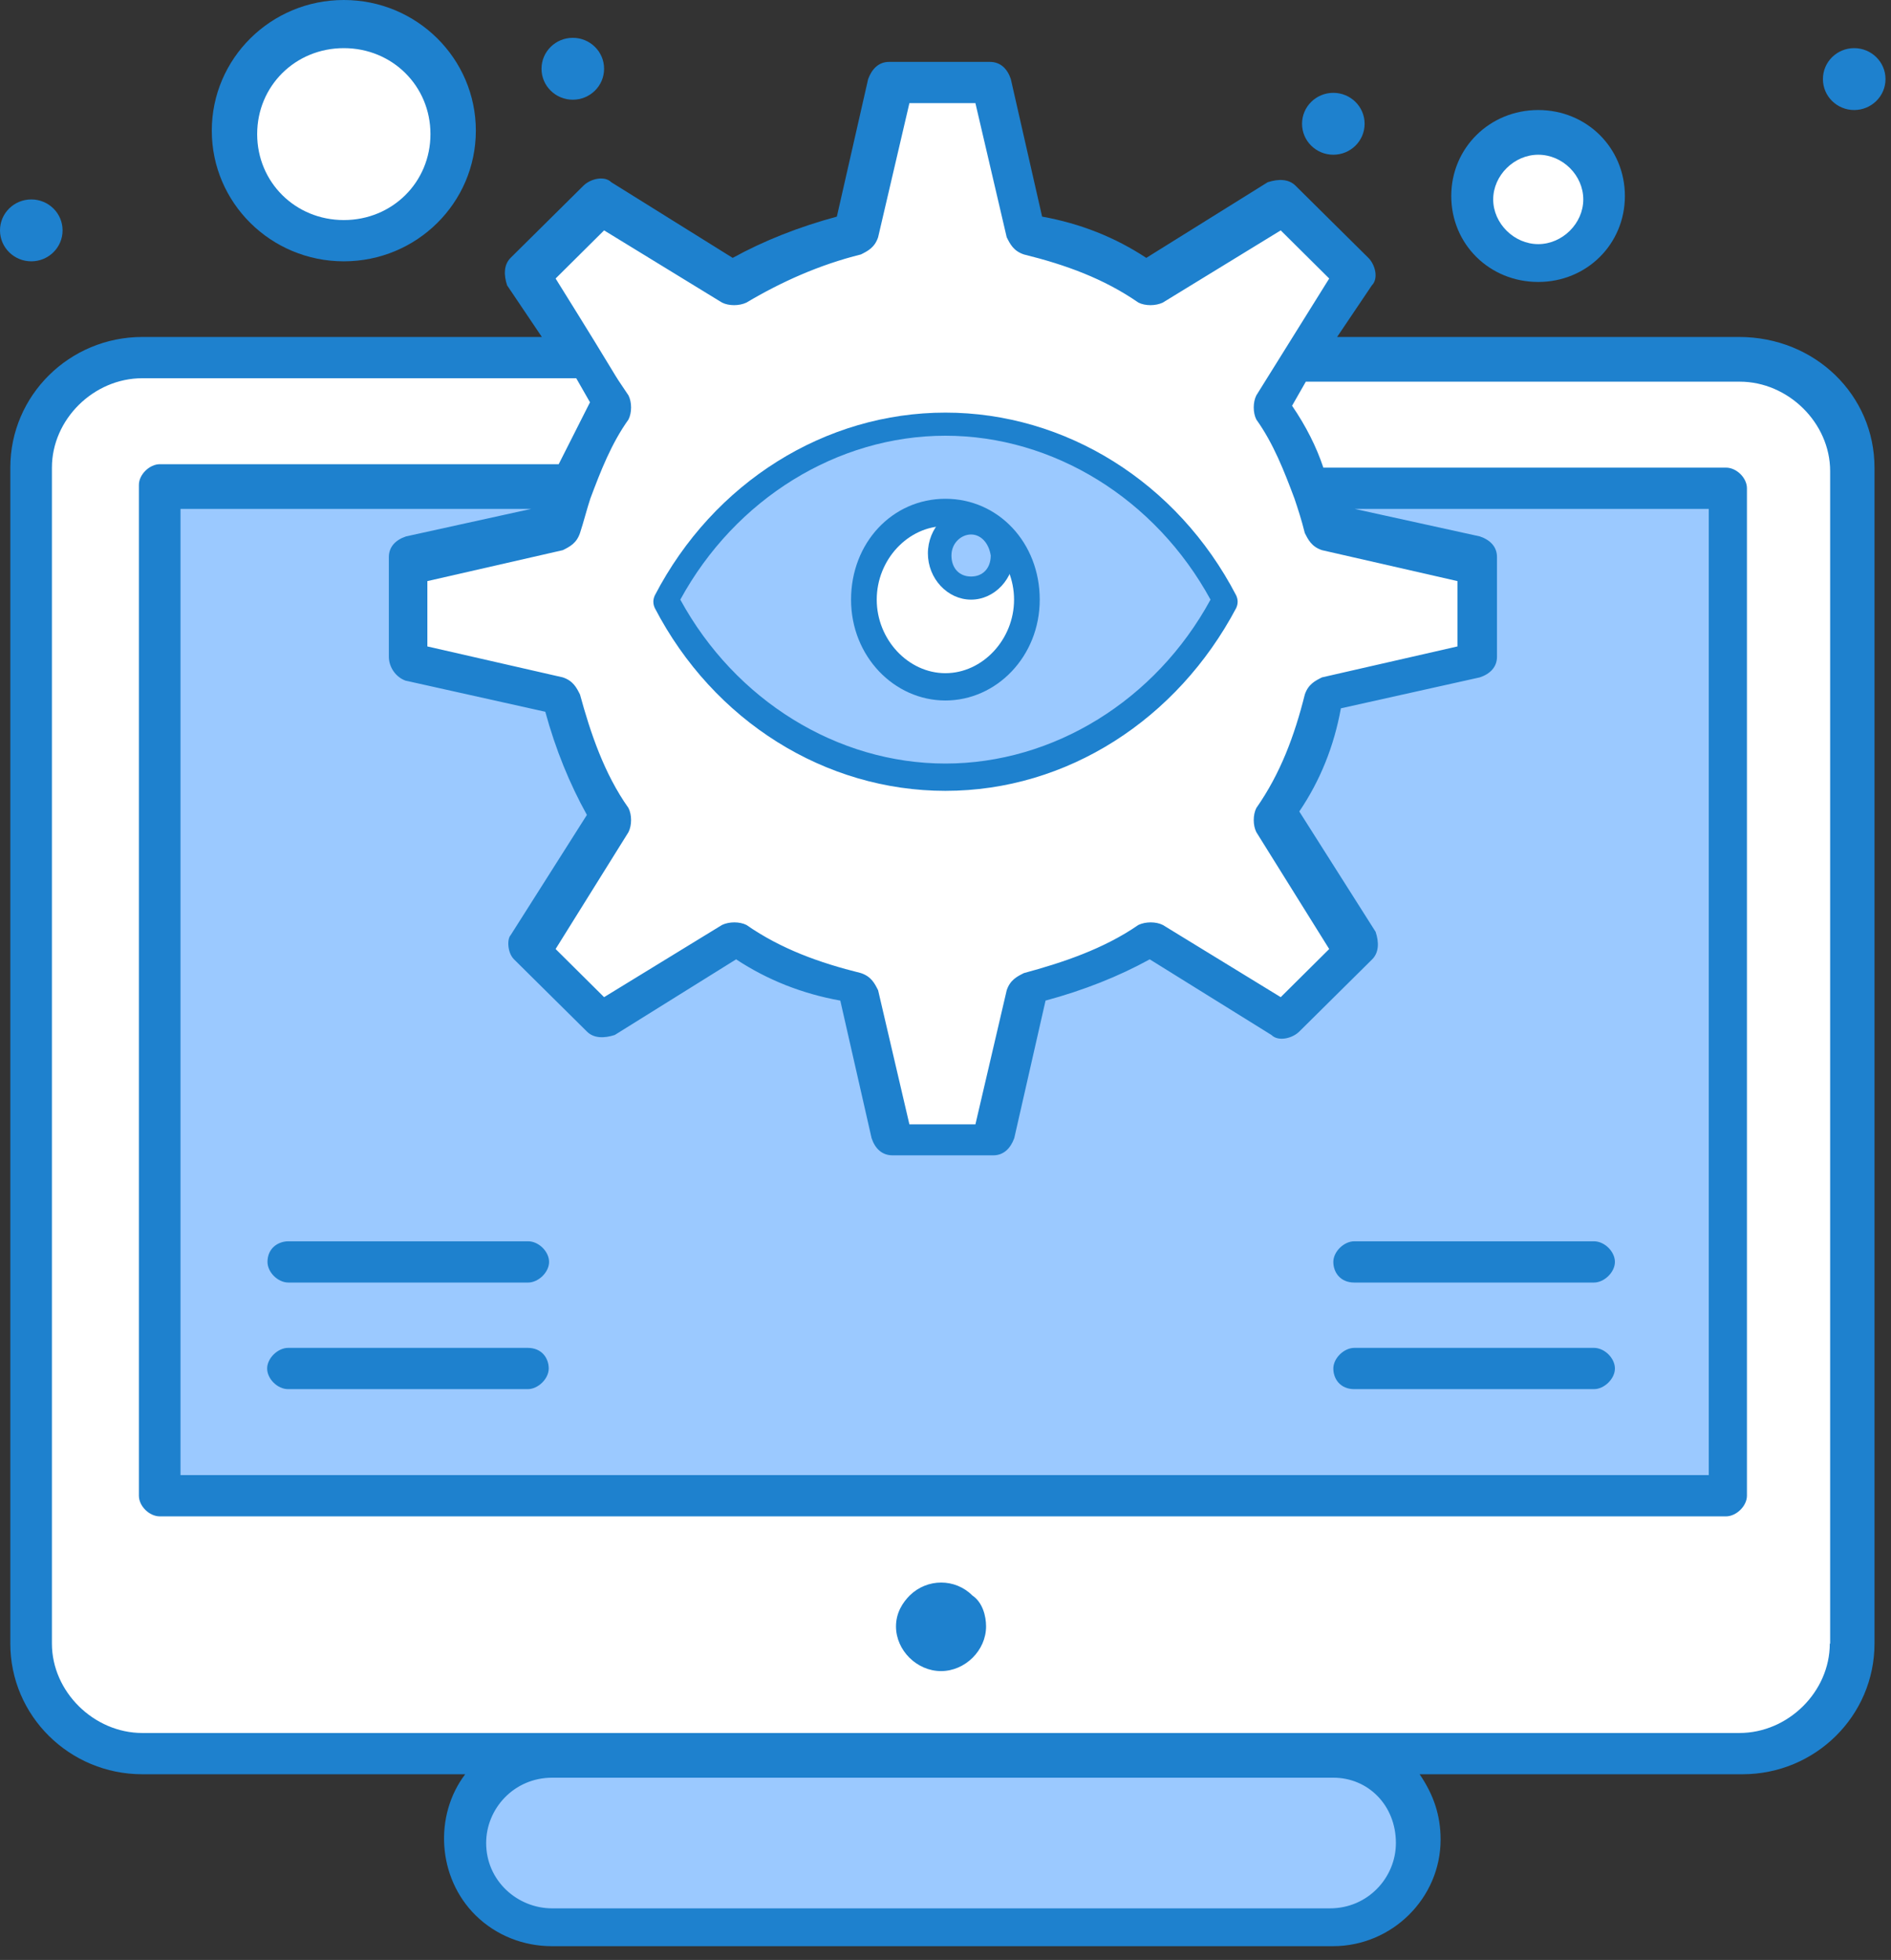
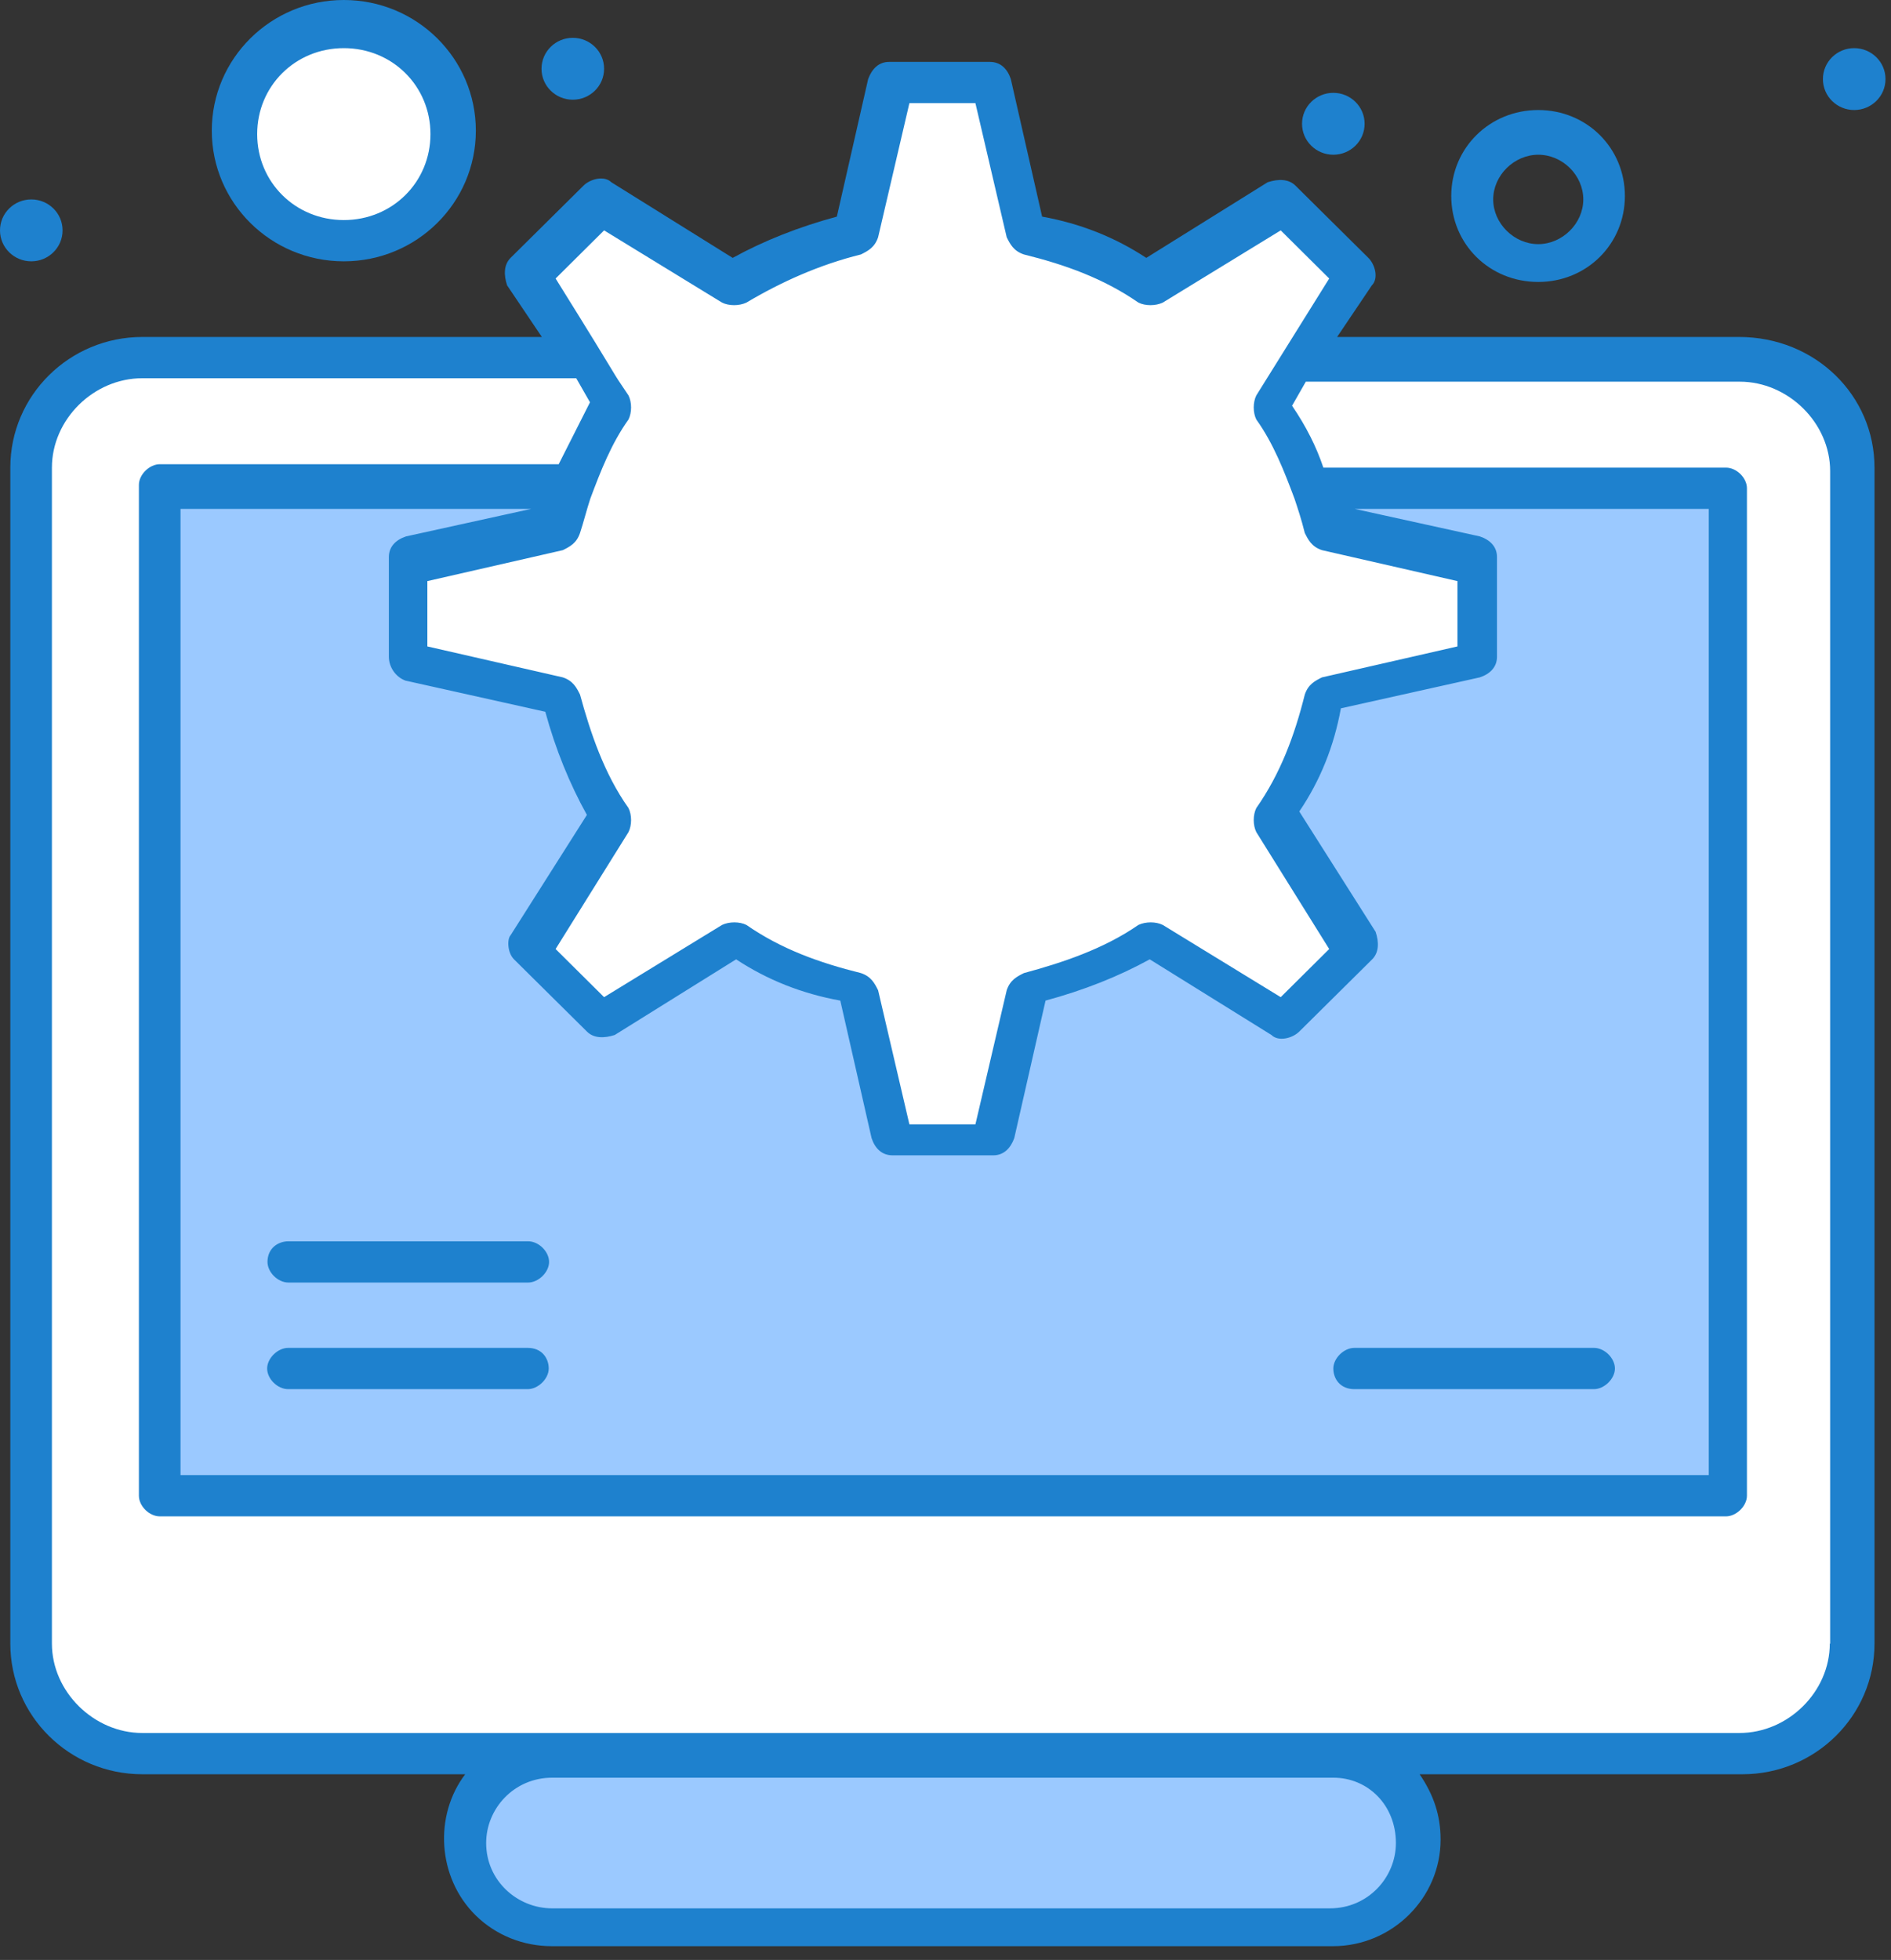
<svg xmlns="http://www.w3.org/2000/svg" width="55" height="57" viewBox="0 0 55 57" fill="none">
  <rect x="0" y="0" width="55" height="57" fill="#333333" stroke="none" />
  <g clip-path="url(#clip0_389_521)">
    <path d="M53.93 13.6V47.8C53.93 49.6 52.52 51 50.7 51H4.14C2.32 51 0.91 49.6 0.91 47.8V13.6C0.91 11.8 2.32 10.4 4.14 10.4H50.7C52.42 10.4 53.93 11.9 53.93 13.6Z" fill="white" />
-     <path d="M44.74 3.9C45.75 3.9 46.66 4.7 46.66 5.8C46.66 6.8 45.85 7.7 44.74 7.7C43.73 7.7 42.82 6.9 42.82 5.8C42.82 4.7 43.73 3.9 44.74 3.9Z" fill="white" />
    <path d="M10 0.7C11.72 0.7 13.13 2.1 13.13 3.8C13.13 5.5 11.72 6.9 10 6.9C8.28 6.9 6.87 5.5 6.87 3.8C6.87 2.1 8.28 0.7 10 0.7Z" fill="white" />
    <path d="M50.19 14.2V43.6H4.65V14.2H50.2H50.19Z" fill="#9BC9FF" />
    <path d="M40.5 51.8C41 52.3 41.21 52.9 41.21 53.6C41.21 55 40.1 56.1 38.69 56.1H16.07C15.36 56.1 14.76 55.8 14.25 55.4C13.75 54.9 13.54 54.3 13.54 53.6C13.54 52.2 14.65 51.1 16.06 51.1H38.78C39.39 51.1 40.09 51.3 40.5 51.8Z" fill="#9BC9FF" />
    <path d="M42.82 16.2V19.1L38.38 20.1C38.08 21.4 37.57 22.6 36.86 23.6L39.28 27.4L37.16 29.5L33.32 27.1C32.21 27.8 31 28.3 29.78 28.6L28.87 32.9H25.84L24.83 28.5C23.52 28.2 22.31 27.7 21.3 27L17.46 29.4L15.34 27.3L17.76 23.5C17.05 22.4 16.55 21.2 16.25 20L11.81 19V16.1L16.25 15.1C16.35 14.7 16.45 14.4 16.55 14C16.85 13.1 17.26 12.3 17.76 11.5L16.95 10.2L15.44 7.9L17.56 5.8L21.4 8.2C22.51 7.5 23.72 7 24.93 6.7L25.94 2.3H28.87L29.88 6.7C31.19 7 32.4 7.5 33.41 8.2L37.25 5.8L39.37 7.9L37.75 10.4L36.94 11.7C37.44 12.5 37.85 13.3 38.15 14.2C38.25 14.5 38.35 14.9 38.45 15.3L42.79 16.2H42.82Z" fill="white" />
    <g clip-path="url(#clip1_389_521)">
-       <path d="M27.497 12.306C30.982 12.306 34.065 14.383 35.61 17.439C34.009 20.495 30.982 22.572 27.497 22.572C24.012 22.572 20.929 20.495 19.385 17.439C20.929 14.383 24.012 12.306 27.497 12.306Z" fill="#9BC9FF" />
      <g clip-path="url(#clip2_389_521)">
        <path d="M29.269 16.159C29.269 15.61 28.841 15.183 28.291 15.183C27.741 15.183 27.313 15.61 27.313 16.159C27.313 16.707 27.741 17.134 28.291 17.134C28.78 17.134 29.269 16.707 29.269 16.159ZM27.5 15C28.901 15 30 16.098 30 17.5C30 18.902 28.901 20 27.5 20C26.099 20 25 18.902 25 17.5C25 16.098 26.099 15 27.5 15Z" fill="white" />
      </g>
      <path d="M27.497 20.372C26.009 20.372 24.753 19.089 24.753 17.439C24.753 15.789 25.952 14.506 27.497 14.506C29.041 14.506 30.241 15.789 30.241 17.439C30.241 19.089 28.985 20.372 27.497 20.372ZM27.497 15.3C26.41 15.3 25.5 16.278 25.5 17.439C25.5 18.6 26.416 19.578 27.497 19.578C28.577 19.578 29.494 18.6 29.494 17.439C29.494 16.278 28.577 15.3 27.497 15.3Z" fill="#1E81CE" />
      <path d="M28.244 17.439C27.56 17.439 26.988 16.828 26.988 16.094C26.988 15.361 27.56 14.75 28.244 14.75C28.929 14.75 29.5 15.361 29.5 16.094C29.5 16.828 28.929 17.439 28.244 17.439ZM28.244 15.544C27.961 15.544 27.673 15.789 27.673 16.156C27.673 16.522 27.899 16.767 28.244 16.767C28.589 16.767 28.816 16.522 28.816 16.156C28.759 15.789 28.527 15.544 28.244 15.544Z" fill="#1E81CE" />
      <path d="M27.497 23C24.012 23 20.759 20.983 19.045 17.683C18.989 17.561 18.989 17.439 19.045 17.317C20.759 14.017 24.012 12 27.497 12C30.982 12 34.241 14.017 35.955 17.317C36.011 17.439 36.011 17.561 35.955 17.683C34.241 20.922 31.039 23 27.497 23ZM19.787 17.439C21.387 20.372 24.358 22.206 27.497 22.206C30.637 22.206 33.613 20.372 35.208 17.439C33.607 14.506 30.637 12.672 27.497 12.672C24.358 12.672 21.387 14.506 19.787 17.439Z" fill="#1E81CE" />
    </g>
    <path d="M53.929 1.4C54.429 1.4 54.84 1.8 54.84 2.3C54.84 2.8 54.429 3.2 53.929 3.2C53.429 3.2 53.02 2.8 53.02 2.3C53.02 1.8 53.429 1.4 53.929 1.4Z" fill="#1E81CE" />
    <path d="M38.78 2.7C39.28 2.7 39.69 3.1 39.69 3.6C39.69 4.1 39.28 4.5 38.78 4.5C38.28 4.5 37.87 4.1 37.87 3.6C37.87 3.1 38.28 2.7 38.78 2.7Z" fill="#1E81CE" />
-     <path d="M26.46 46.4C26.26 46.6 26.06 46.9 26.06 47.3C26.06 48 26.67 48.6 27.37 48.6C28.07 48.6 28.68 48 28.68 47.3C28.68 47 28.58 46.6 28.28 46.4C27.78 45.9 26.97 45.9 26.46 46.4Z" fill="#1E81CE" />
    <path d="M16.66 1.1C17.16 1.1 17.57 1.5 17.57 2C17.57 2.5 17.16 2.9 16.66 2.9C16.16 2.9 15.75 2.5 15.75 2C15.75 1.5 16.16 1.1 16.66 1.1Z" fill="#1E81CE" />
    <path d="M0.91 5.8C1.41 5.8 1.82 6.2 1.82 6.7C1.82 7.2 1.41 7.6 0.91 7.6C0.41 7.6 0 7.2 0 6.7C0 6.2 0.41 5.8 0.91 5.8Z" fill="#1E81CE" />
    <path d="M10 7.6C12.12 7.6 13.84 5.9 13.84 3.8C13.84 1.7 12.12 0 10 0C7.88 0 6.16 1.7 6.16 3.8C6.16 5.9 7.88 7.6 10 7.6ZM10 1.4C11.41 1.4 12.52 2.5 12.52 3.9C12.52 5.3 11.41 6.4 10 6.4C8.59 6.4 7.48 5.3 7.48 3.9C7.48 2.5 8.59 1.4 10 1.4Z" fill="#1E81CE" />
    <path d="M44.74 8.2C46.15 8.2 47.26 7.1 47.26 5.7C47.26 4.3 46.15 3.2 44.74 3.2C43.33 3.2 42.21 4.3 42.21 5.7C42.21 7.1 43.32 8.2 44.74 8.2ZM44.74 4.5C45.45 4.5 46.05 5.1 46.05 5.8C46.05 6.5 45.44 7.1 44.74 7.1C44.04 7.1 43.43 6.5 43.43 5.8C43.43 5.1 44.04 4.5 44.74 4.5Z" fill="#1E81CE" />
    <path d="M50.6 9.8H38.89L39.9 8.3C40.1 8.1 40 7.7 39.8 7.5L37.68 5.4C37.48 5.2 37.18 5.2 36.87 5.3L33.34 7.5C32.43 6.9 31.42 6.5 30.31 6.3L29.4 2.3C29.3 2 29.1 1.8 28.79 1.8H25.86C25.56 1.8 25.36 2 25.25 2.3L24.34 6.3C23.23 6.6 22.22 7 21.31 7.5L17.78 5.3C17.58 5.1 17.17 5.2 16.97 5.4L14.85 7.5C14.65 7.7 14.65 8 14.75 8.3L15.76 9.8H4.14C2.02 9.8 0.3 11.5 0.3 13.6V47.8C0.3 49.9 2.02 51.6 4.14 51.6H13.53C12.62 52.8 12.72 54.6 13.83 55.7C14.44 56.3 15.24 56.6 16.05 56.6H38.77C40.49 56.6 41.9 55.2 41.9 53.5C41.9 52.8 41.7 52.2 41.29 51.6H50.68C52.8 51.6 54.52 49.9 54.52 47.8V13.6C54.52 11.5 52.8 9.8 50.58 9.8H50.6ZM11.82 19.8L15.86 20.7C16.16 21.8 16.57 22.8 17.07 23.7L14.85 27.2C14.75 27.3 14.75 27.7 14.95 27.9L17.07 30C17.27 30.2 17.57 30.2 17.88 30.1L21.41 27.9C22.32 28.5 23.33 28.9 24.44 29.1L25.35 33.1C25.45 33.4 25.65 33.6 25.96 33.6H28.89C29.19 33.6 29.39 33.4 29.5 33.1L30.41 29.1C31.52 28.8 32.53 28.4 33.44 27.9L36.98 30.1C37.18 30.3 37.59 30.2 37.79 30L39.91 27.9C40.11 27.7 40.11 27.4 40.01 27.1L37.79 23.6C38.4 22.7 38.8 21.7 39 20.6L43.04 19.7C43.34 19.6 43.54 19.4 43.54 19.1V16.2C43.54 15.9 43.34 15.7 43.04 15.6L39.4 14.8H49.7V42.9H5.25V14.8H15.45L11.81 15.6C11.51 15.7 11.31 15.9 11.31 16.2V19.1C11.31 19.4 11.51 19.7 11.81 19.8H11.82ZM17.57 6.7L21 8.8C21.2 8.9 21.5 8.9 21.71 8.8C22.72 8.2 23.83 7.7 25.04 7.4C25.24 7.3 25.44 7.2 25.54 6.9L26.45 3H28.37L29.28 6.9C29.38 7.1 29.48 7.3 29.78 7.4C30.99 7.7 32.1 8.1 33.11 8.8C33.31 8.9 33.61 8.9 33.82 8.8L37.25 6.7L38.66 8.1L36.54 11.5C36.44 11.7 36.44 12 36.54 12.2C37.04 12.9 37.35 13.7 37.65 14.5C37.75 14.8 37.85 15.1 37.95 15.5C38.05 15.7 38.15 15.9 38.45 16L42.39 16.9V18.8L38.45 19.7C38.25 19.8 38.05 19.9 37.95 20.2C37.65 21.4 37.24 22.5 36.54 23.5C36.44 23.7 36.44 24 36.54 24.2L38.66 27.6L37.25 29L33.82 26.9C33.62 26.8 33.32 26.8 33.11 26.9C32.1 27.6 30.89 28 29.78 28.3C29.58 28.4 29.38 28.5 29.28 28.8L28.37 32.7H26.45L25.54 28.8C25.44 28.6 25.34 28.4 25.04 28.3C23.83 28 22.72 27.6 21.71 26.9C21.51 26.8 21.21 26.8 21 26.9L17.57 29L16.16 27.6L18.28 24.2C18.38 24 18.38 23.7 18.28 23.5C17.57 22.5 17.17 21.3 16.87 20.2C16.77 20 16.67 19.8 16.37 19.7L12.43 18.8V16.9L16.37 16C16.57 15.9 16.77 15.8 16.87 15.5C16.97 15.2 17.07 14.8 17.17 14.5C17.47 13.7 17.78 12.9 18.28 12.2C18.38 12 18.38 11.7 18.28 11.5C17.67 10.6 18.28 11.5 16.16 8.1L17.57 6.7ZM40.6 53.6C40.6 54.6 39.79 55.5 38.68 55.5H16.06C15.05 55.5 14.14 54.7 14.14 53.6C14.14 52.6 14.95 51.7 16.06 51.7H38.78C39.79 51.7 40.6 52.5 40.6 53.6ZM53.22 47.8C53.22 49.2 52.01 50.4 50.59 50.4H4.14C2.73 50.4 1.51 49.2 1.51 47.8V13.6C1.51 12.2 2.72 11 4.14 11H16.76L17.16 11.7C16.86 12.3 16.55 12.9 16.25 13.5H4.65C4.35 13.5 4.04 13.8 4.04 14.1V43.5C4.04 43.8 4.34 44.1 4.65 44.1H50.2C50.5 44.1 50.81 43.8 50.81 43.5V14.2C50.81 13.9 50.51 13.6 50.2 13.6H38.49C38.29 13 37.99 12.4 37.58 11.8L37.98 11.1H50.6C52.01 11.1 53.23 12.3 53.23 13.7V47.8H53.22Z" fill="#1E81CE" />
-     <path d="M39.39 37.3H46.36C46.66 37.3 46.97 37 46.97 36.7C46.97 36.4 46.67 36.1 46.36 36.1H39.39C39.09 36.1 38.78 36.4 38.78 36.7C38.78 37 38.98 37.3 39.39 37.3Z" fill="#1E81CE" />
    <path d="M39.39 40.4H46.36C46.66 40.4 46.97 40.1 46.97 39.8C46.97 39.5 46.67 39.2 46.36 39.2H39.39C39.09 39.2 38.78 39.5 38.78 39.8C38.78 40.1 38.98 40.4 39.39 40.4Z" fill="#1E81CE" />
    <path d="M7.78 36.7C7.78 37 8.08 37.3 8.39 37.3H15.36C15.66 37.3 15.97 37 15.97 36.7C15.97 36.4 15.67 36.1 15.36 36.1H8.39C8.09 36.1 7.78 36.3 7.78 36.7Z" fill="#1E81CE" />
    <path d="M15.35 39.2H8.38C8.08 39.2 7.77 39.5 7.77 39.8C7.77 40.1 8.07 40.4 8.38 40.4H15.35C15.649 40.4 15.96 40.1 15.96 39.8C15.96 39.5 15.759 39.2 15.35 39.2Z" fill="#1E81CE" />
  </g>
  <defs>
    <clipPath id="clip0_389_521">
      <rect width="54.84" height="56.6" fill="white" />
    </clipPath>
    <clipPath id="clip1_389_521">
-       <rect width="17" height="11" fill="white" transform="translate(19 12)" />
-     </clipPath>
+       </clipPath>
    <clipPath id="clip2_389_521">
      <rect width="5" height="5" fill="white" transform="translate(25 15)" />
    </clipPath>
  </defs>
</svg>